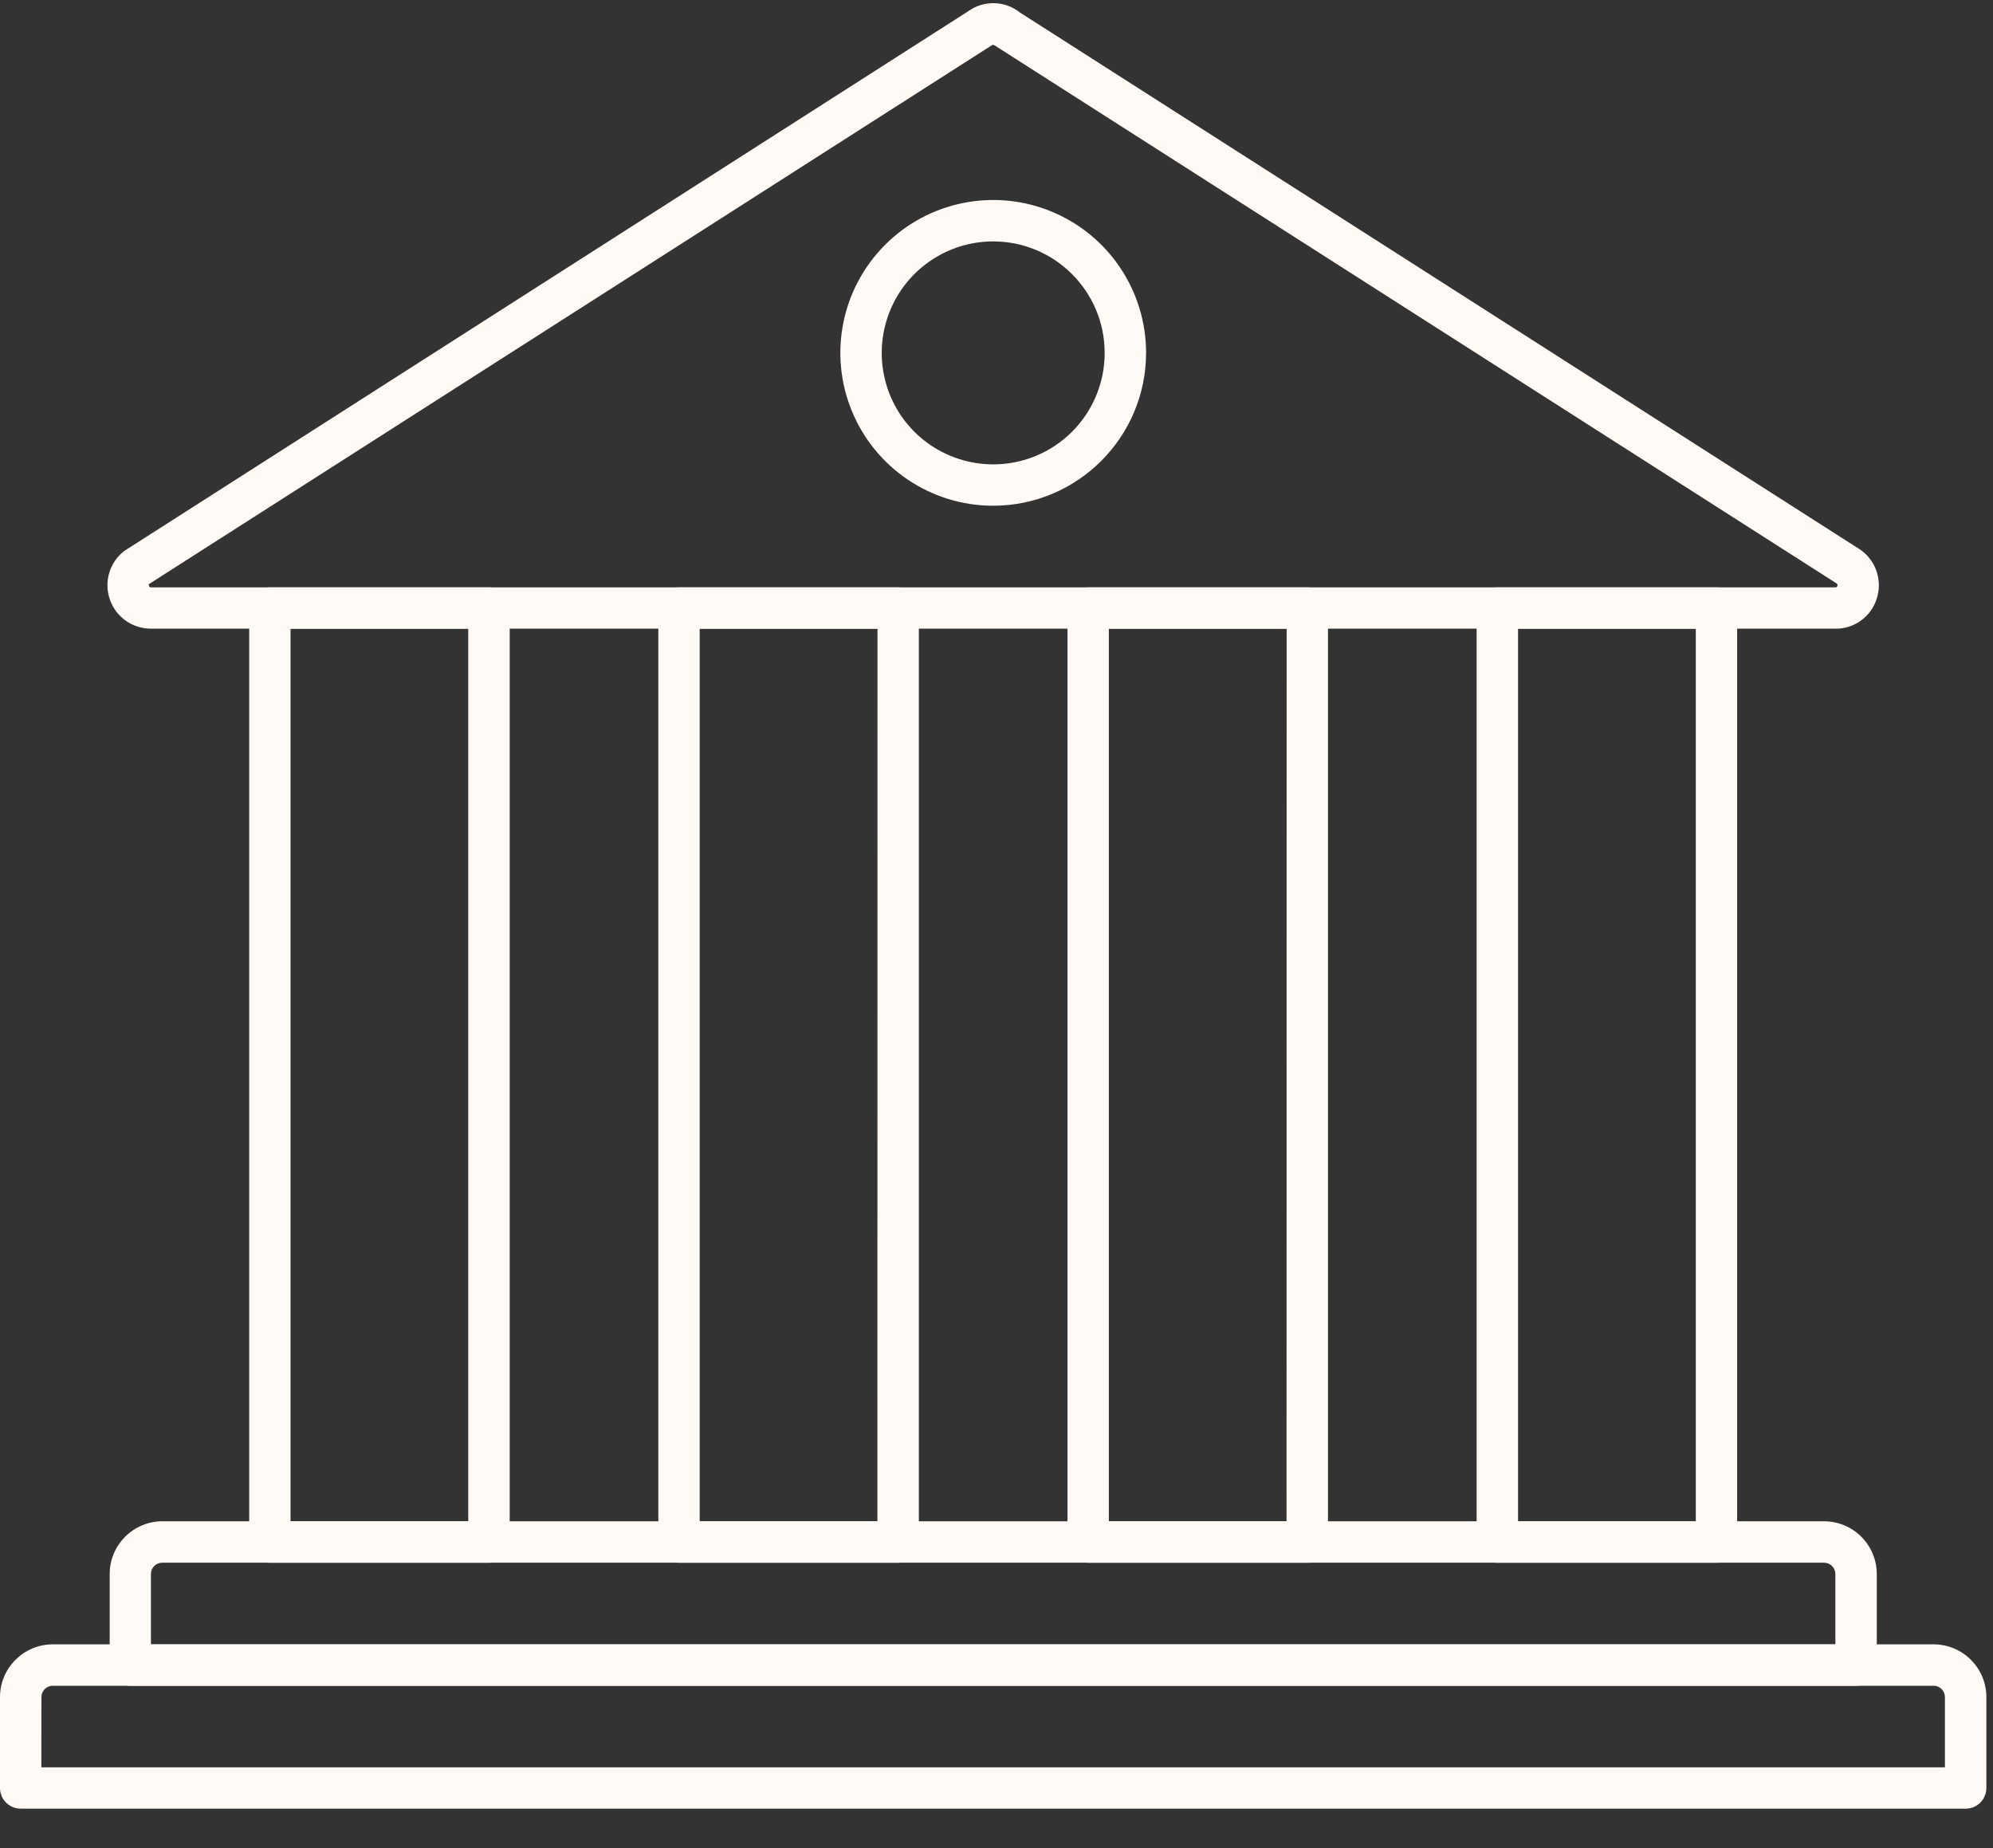
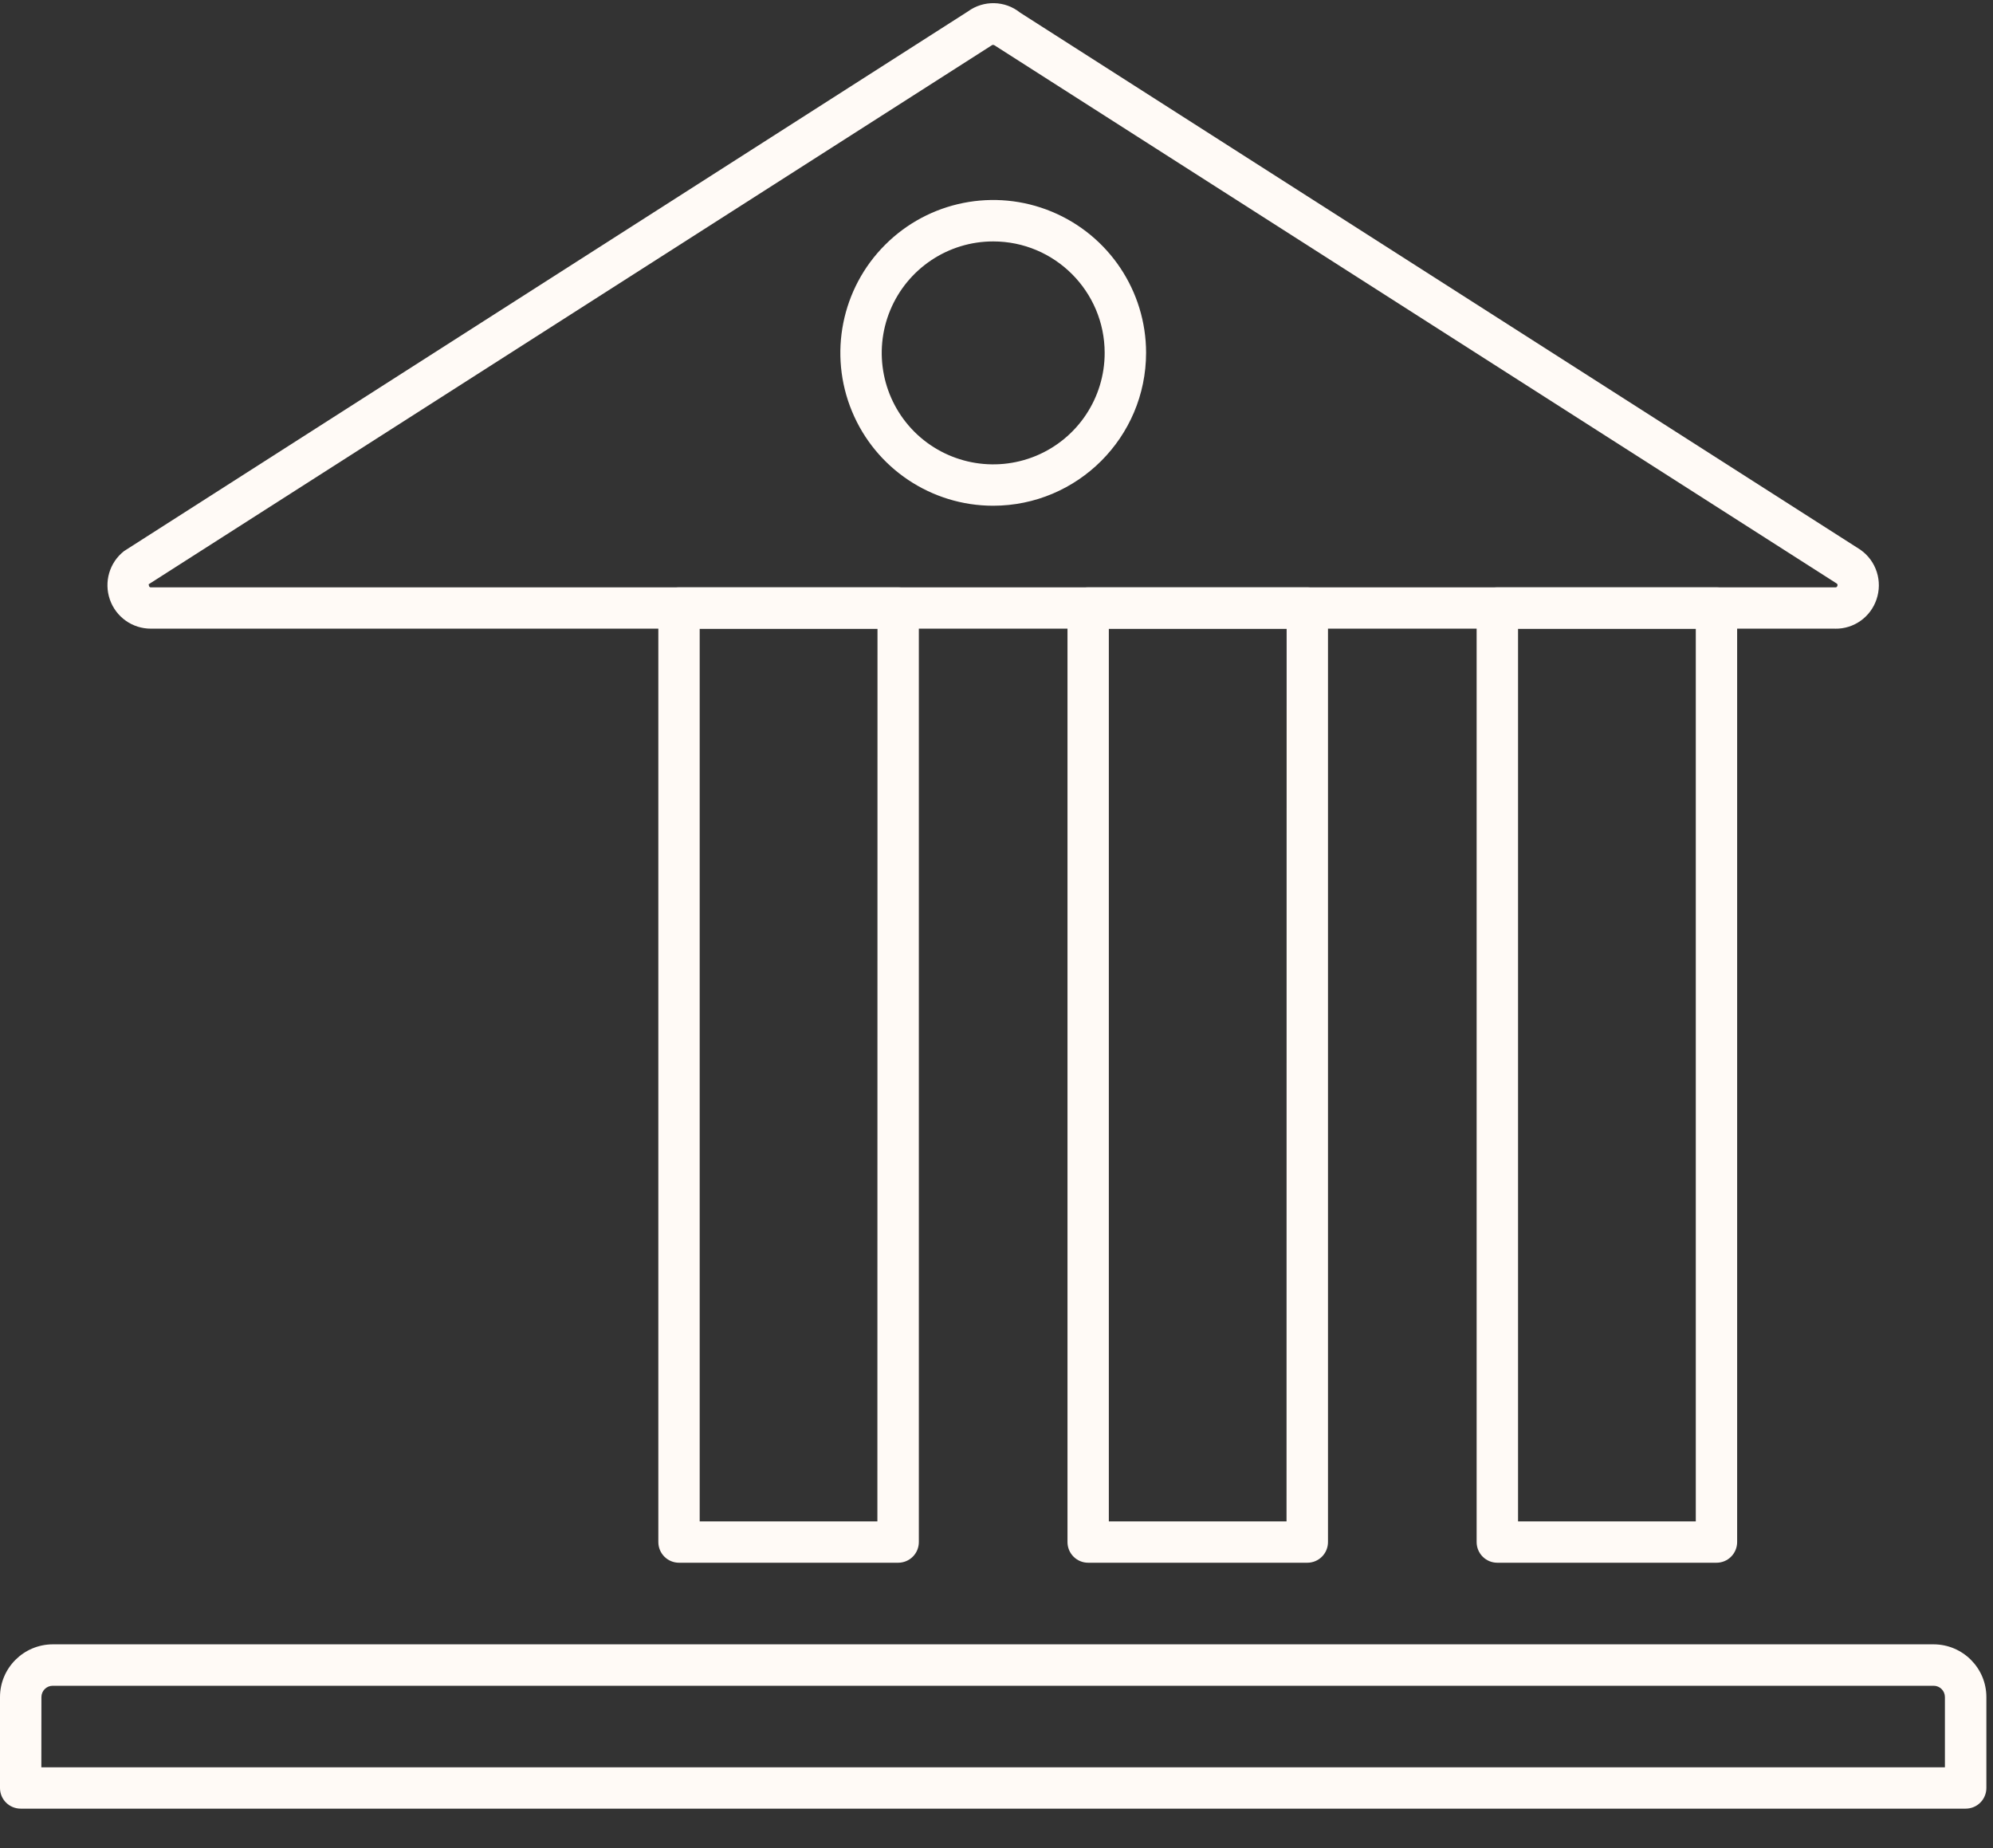
<svg xmlns="http://www.w3.org/2000/svg" width="55" height="51">
  <rect width="100%" height="100%" fill="#333333" stroke="none" />
-   <path fill="#FFFAF6" transform="translate(6.877 16.209)" d="M6.617 26.915L0.569 26.915C0.255 26.915 0 26.66 0 26.343L0 0.572C0 0.255 0.255 0 0.569 0L6.617 0C6.769 0 6.914 0.061 7.022 0.167C7.127 0.275 7.189 0.42 7.189 0.572L7.189 26.343C7.189 26.495 7.127 26.64 7.022 26.748C6.914 26.856 6.769 26.915 6.617 26.915L6.617 26.915ZM1.141 25.774L6.045 25.774L6.045 1.141L1.141 1.141L1.141 25.774Z" />
  <path fill="#FFFAF6" transform="translate(18.168 16.209)" d="M6.617 26.915L0.572 26.915C0.255 26.915 0 26.66 0 26.343L0 0.572C0 0.255 0.255 0 0.572 0L6.617 0C6.769 0 6.914 0.061 7.022 0.167C7.13 0.275 7.189 0.42 7.189 0.572L7.189 26.343C7.189 26.495 7.13 26.64 7.022 26.748C6.914 26.856 6.769 26.915 6.617 26.915L6.617 26.915ZM1.141 25.774L6.045 25.774L6.048 1.141L1.141 1.141L1.141 25.774Z" />
  <path fill="#FFFAF6" transform="translate(29.459 16.209)" d="M6.617 26.915L0.572 26.915C0.255 26.915 0 26.66 0 26.343L0 0.572C0 0.255 0.255 0 0.572 0L6.617 0C6.769 0 6.914 0.061 7.022 0.167C7.13 0.275 7.189 0.42 7.189 0.572L7.189 26.343C7.189 26.495 7.13 26.64 7.022 26.748C6.914 26.856 6.769 26.915 6.617 26.915L6.617 26.915ZM1.141 25.774L6.045 25.774L6.048 1.141L1.141 1.141L1.141 25.774Z" />
  <path fill="#FFFAF6" transform="translate(40.75 16.209)" d="M6.62 26.915L0.572 26.915C0.255 26.915 0 26.66 0 26.343L0 0.572C0 0.255 0.255 0 0.572 0L6.62 0C6.769 0 6.916 0.061 7.022 0.167C7.13 0.275 7.189 0.42 7.189 0.572L7.189 26.343C7.189 26.495 7.13 26.64 7.022 26.748C6.916 26.856 6.769 26.915 6.62 26.915L6.62 26.915ZM1.143 25.774L6.048 25.774L6.048 1.141L1.143 1.141L1.143 25.774Z" />
-   <path fill="#FFFAF6" transform="translate(3.027 41.98)" d="M48.195 4.539L0.569 4.539C0.255 4.539 0 4.284 0 3.967L0 1.455C0 0.653 0.65 0.002 1.455 0L47.309 0C48.114 0 48.764 0.653 48.766 1.455L48.766 3.967C48.766 4.119 48.705 4.264 48.597 4.372C48.492 4.478 48.347 4.539 48.195 4.539L48.195 4.539ZM1.138 3.398L47.623 3.398L47.623 1.455C47.623 1.283 47.483 1.143 47.309 1.143L1.45 1.143C1.278 1.143 1.138 1.283 1.138 1.455L1.138 3.398Z" />
  <path fill="#FFFAF6" transform="translate(-1.90735e-06 45.376)" d="M54.245 4.534L0.572 4.534C0.255 4.534 0 4.279 0 3.965L0 1.455C0 0.653 0.653 0.002 1.455 0L53.36 0C54.164 0 54.817 0.653 54.817 1.455L54.817 3.965C54.817 4.115 54.756 4.262 54.65 4.367C54.542 4.475 54.397 4.534 54.245 4.534L54.245 4.534ZM1.141 3.393L53.673 3.393L53.673 1.455C53.673 1.283 53.534 1.143 53.362 1.143L1.455 1.143C1.283 1.143 1.143 1.283 1.143 1.455L1.141 3.393Z" />
  <path fill="#FFFAF6" transform="translate(2.965 0.087)" d="M47.683 17.261L1.203 17.261C0.69 17.264 0.234 16.94 0.067 16.457C-0.102 15.971 0.057 15.434 0.459 15.12L23.746 0.229C24.178 -0.087 24.769 -0.075 25.186 0.261L48.379 15.085L48.382 15.088C48.816 15.395 48.993 15.954 48.819 16.457C48.654 16.943 48.195 17.269 47.683 17.262L47.683 17.261ZM1.137 16.04C1.142 16.04 1.137 16.054 1.147 16.081C1.152 16.108 1.176 16.125 1.203 16.121L47.683 16.121C47.71 16.125 47.734 16.108 47.739 16.081C47.752 16.057 47.744 16.03 47.722 16.015L24.526 1.193C24.46 1.144 24.431 1.144 24.408 1.161L1.132 16.04L1.137 16.04Z" />
  <path fill="#FFFAF6" transform="translate(23.191 5.519)" d="M4.217 8.437C2.512 8.437 0.974 7.409 0.321 5.832C-0.332 4.257 0.029 2.441 1.236 1.236C2.441 0.029 4.257 -0.332 5.832 0.321C7.409 0.974 8.437 2.512 8.437 4.217C8.435 6.546 6.546 8.435 4.217 8.437L4.217 8.437ZM4.217 1.143C2.973 1.143 1.852 1.894 1.376 3.042C0.9 4.193 1.163 5.515 2.043 6.396C2.924 7.274 4.247 7.537 5.397 7.061C6.546 6.585 7.296 5.461 7.294 4.217C7.292 2.52 5.915 1.143 4.217 1.143L4.217 1.143Z" />
</svg>